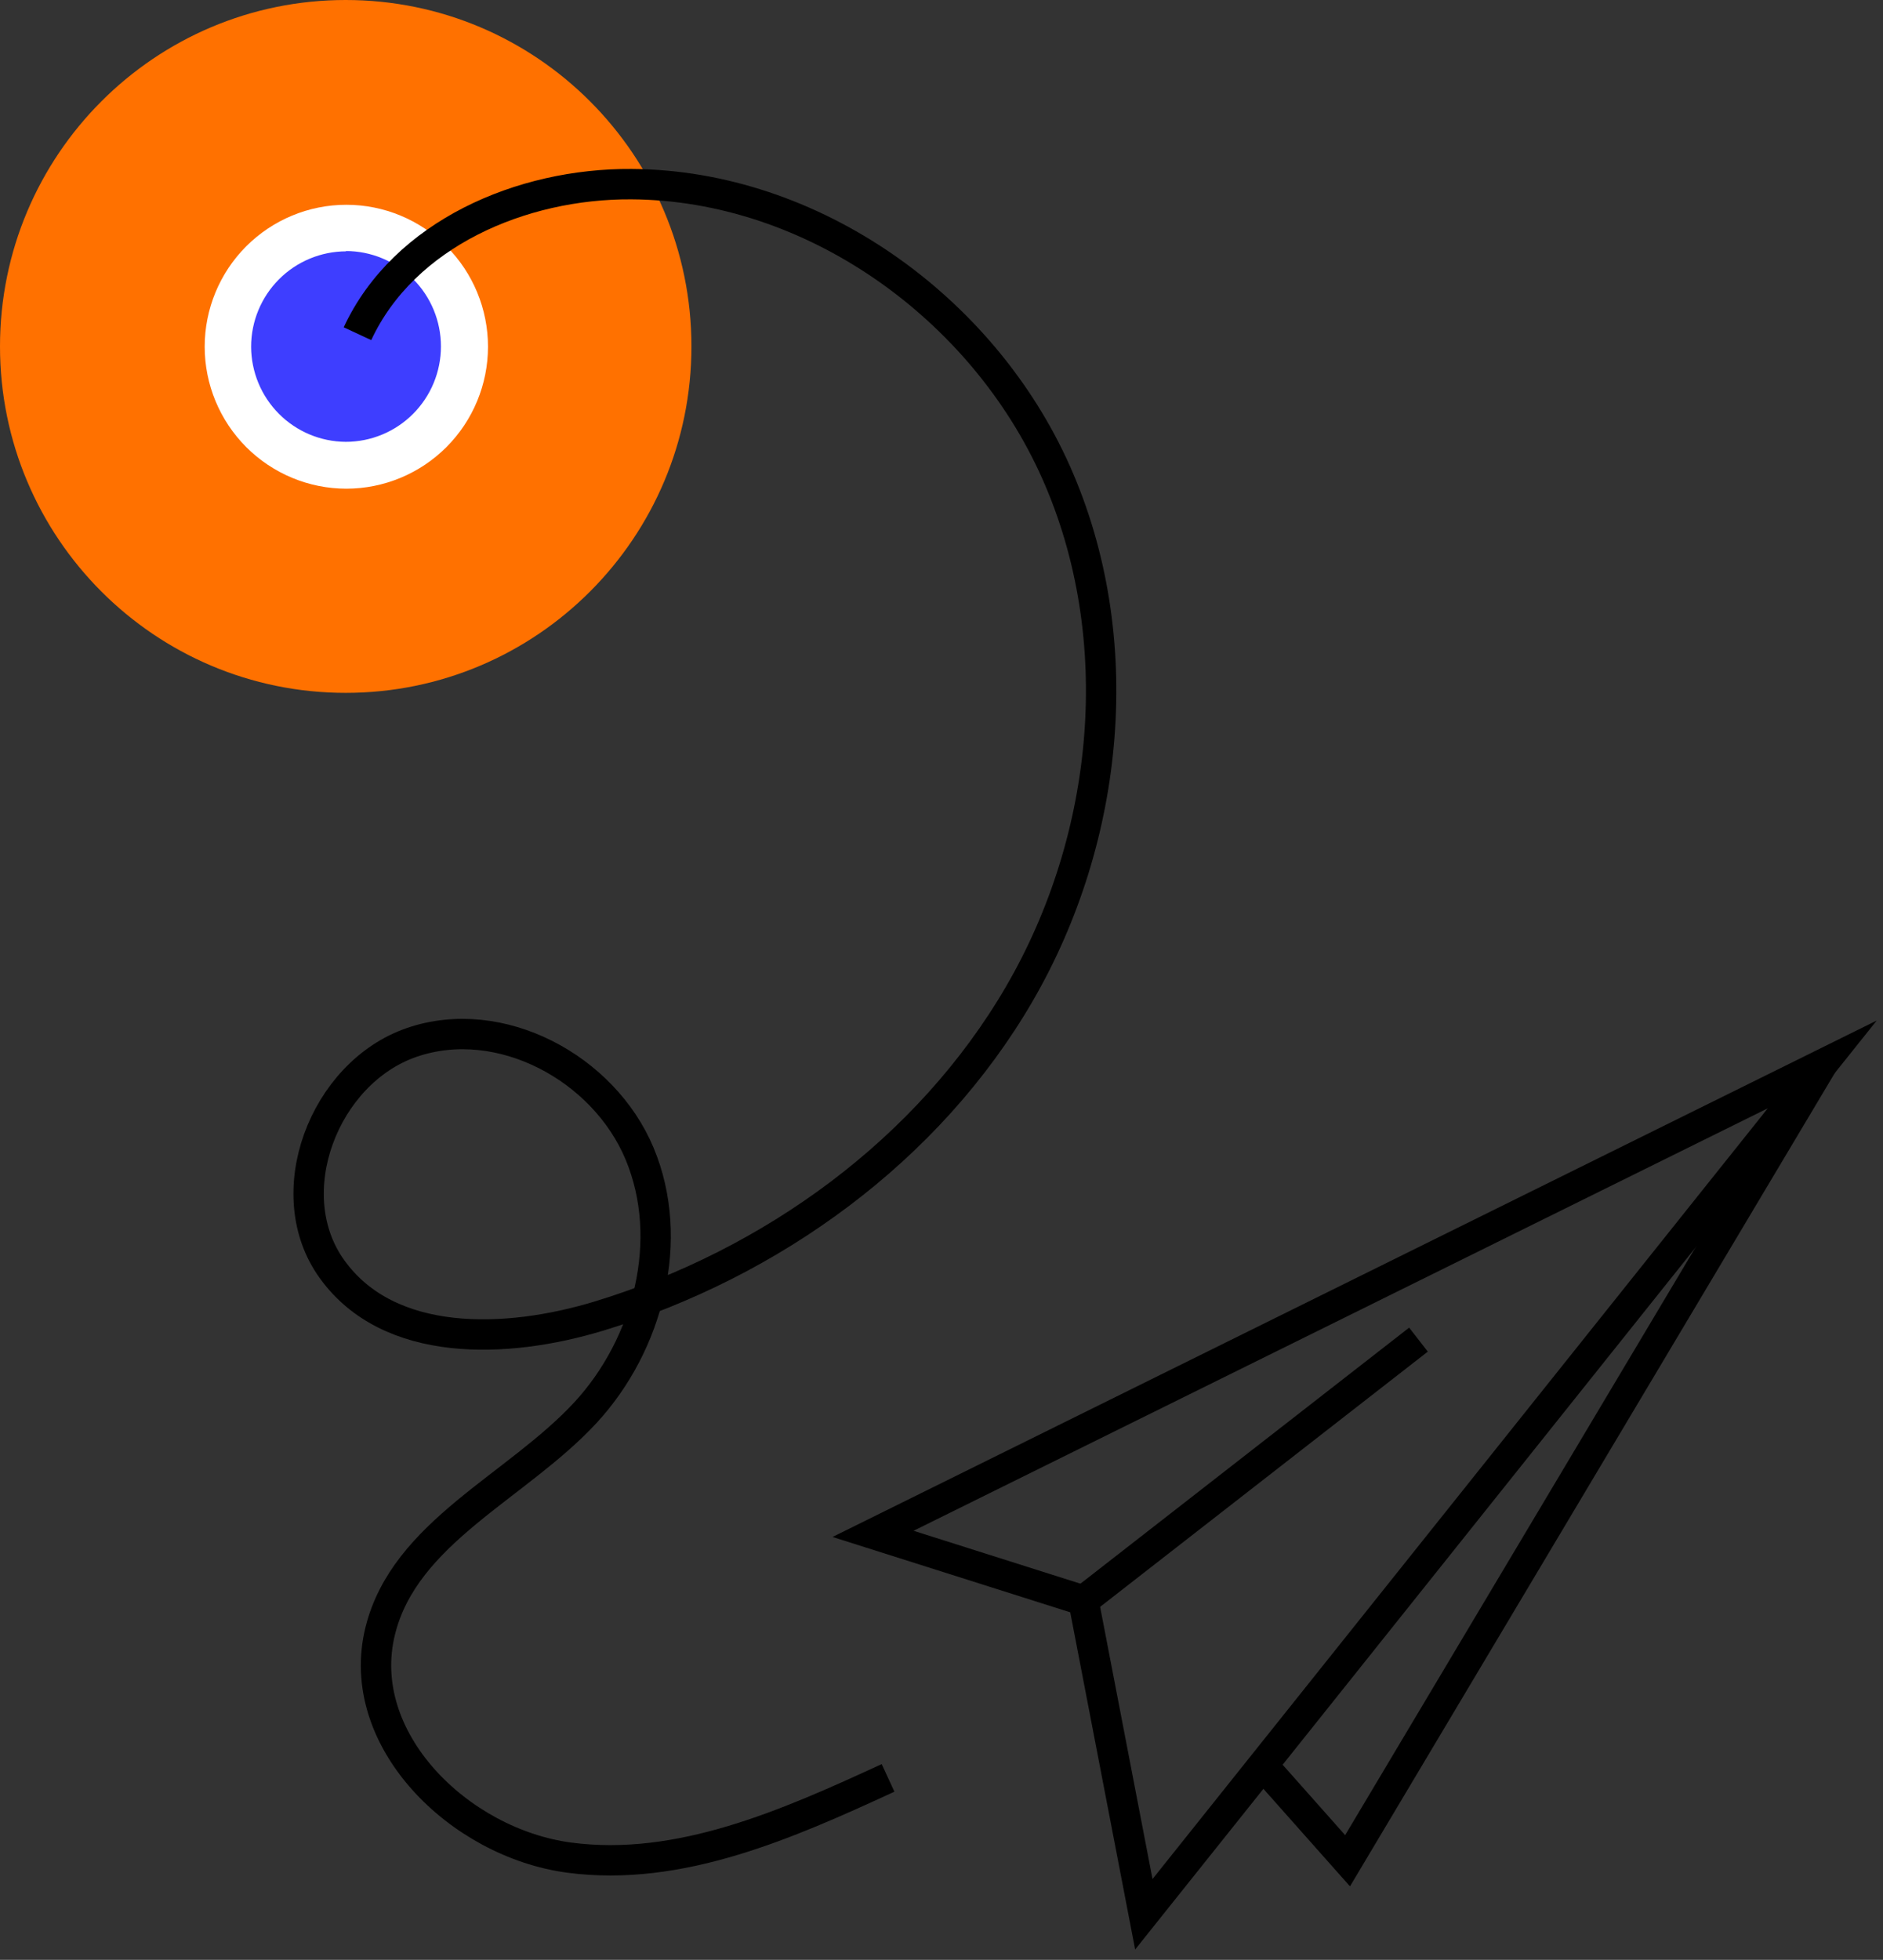
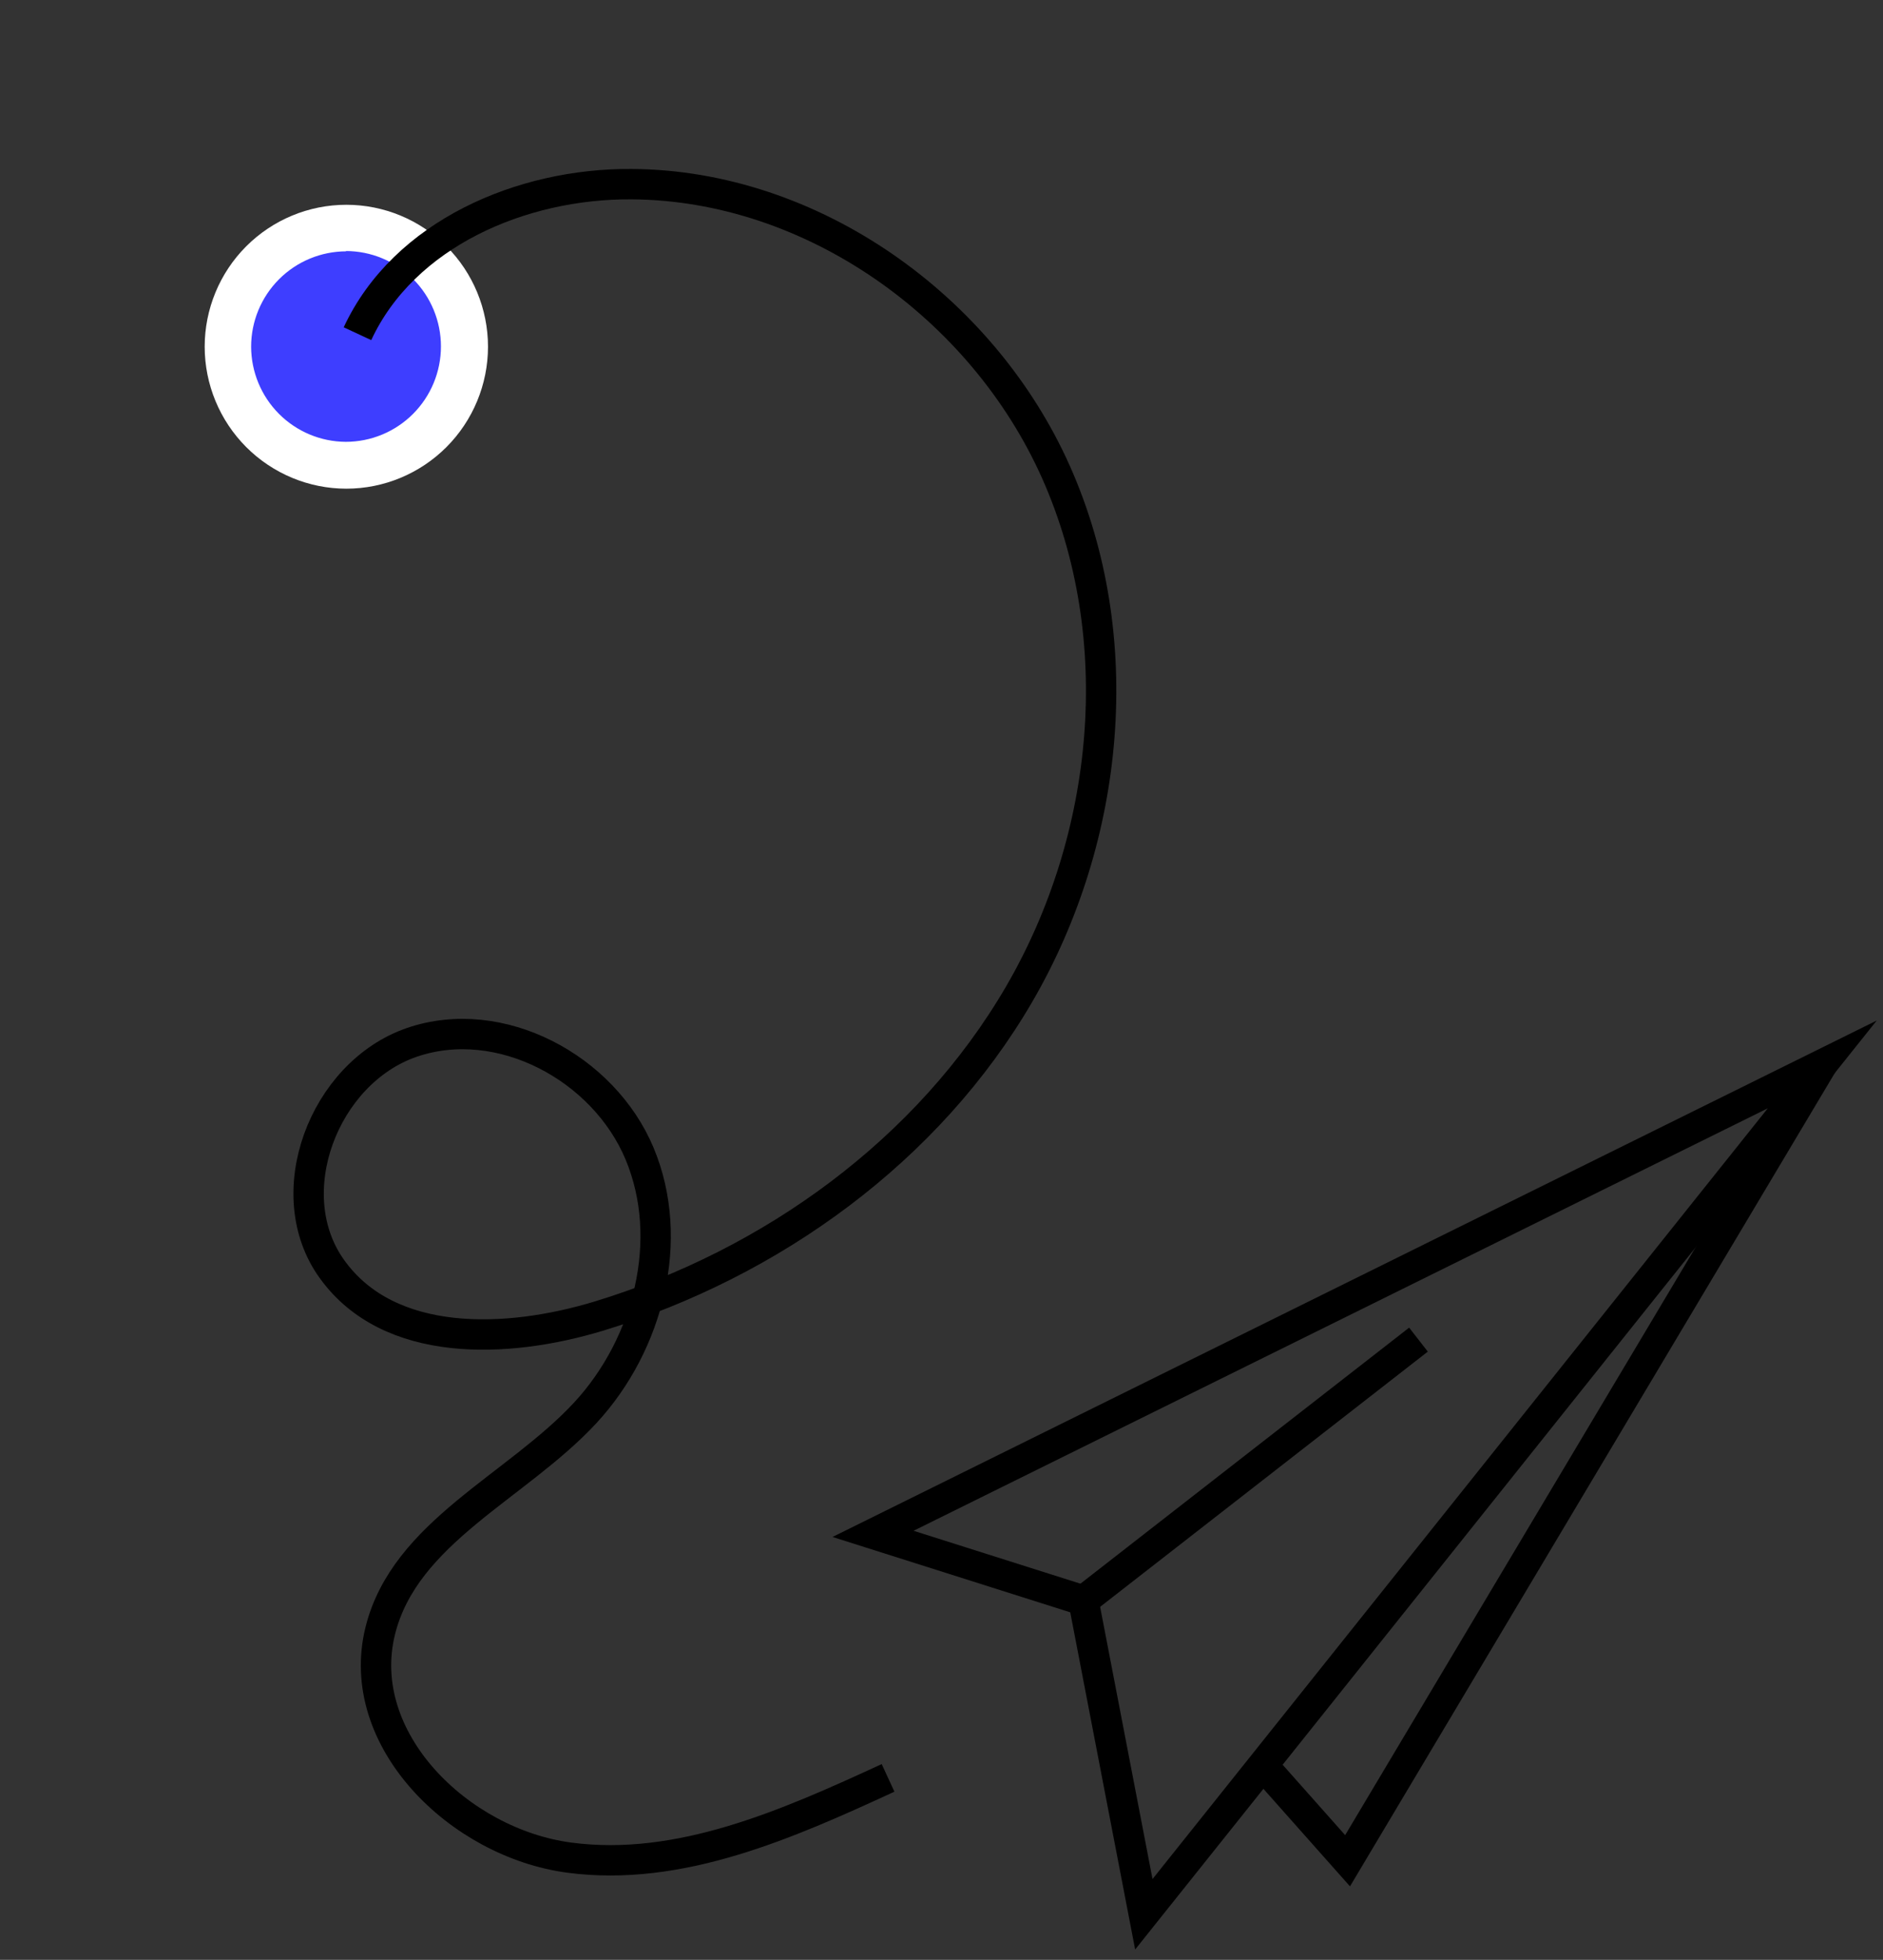
<svg xmlns="http://www.w3.org/2000/svg" width="124" height="129" viewBox="0 0 124 129" fill="none">
  <rect x="0" y="0" width="124" height="129" fill="#333333" stroke="none" />
-   <path d="M22.766 45.605C35.34 45.605 45.533 35.396 45.533 22.802C45.533 10.209 35.34 0 22.766 0C10.193 0 0 10.209 0 22.802C0 35.396 10.193 45.605 22.766 45.605Z" fill="#FF7100" />
  <path d="M22.766 30.614C20.699 30.611 18.716 29.787 17.254 28.323C15.792 26.858 14.97 24.873 14.967 22.802C14.97 20.731 15.792 18.745 17.254 17.281C18.716 15.817 20.699 14.993 22.766 14.99C24.834 14.993 26.816 15.817 28.278 17.281C29.741 18.745 30.563 20.731 30.566 22.802C30.563 24.873 29.741 26.858 28.278 28.323C26.816 29.787 24.834 30.611 22.766 30.614Z" fill="#3E3EFF" />
  <path d="M22.767 16.523C24.43 16.523 26.024 17.184 27.2 18.362C28.376 19.54 29.037 21.137 29.037 22.802C29.037 24.468 28.376 26.065 27.2 27.243C26.024 28.421 24.43 29.082 22.767 29.082C21.114 29.072 19.533 28.408 18.366 27.236C17.2 26.064 16.543 24.478 16.537 22.823C16.537 21.157 17.198 19.56 18.374 18.382C19.549 17.205 21.144 16.543 22.807 16.543L22.767 16.523ZM22.807 13.479C20.333 13.479 17.96 14.464 16.211 16.216C14.461 17.968 13.479 20.345 13.479 22.823C13.481 25.3 14.465 27.675 16.214 29.427C17.963 31.178 20.334 32.164 22.807 32.166C25.281 32.164 27.652 31.178 29.401 29.427C31.15 27.675 32.133 25.3 32.136 22.823C32.136 20.345 31.153 17.968 29.404 16.216C27.654 14.464 25.282 13.479 22.807 13.479Z" fill="white" />
  <path d="M23.541 21.965C26.6 15.388 34.349 12.07 41.587 12.121C53.485 12.192 64.7 20.208 69.543 31.084C74.386 41.959 73.111 55.121 67.127 65.414C61.142 75.708 50.814 83.162 39.446 86.624C33.329 88.482 25.621 88.737 21.88 83.56C18.27 78.597 21.319 70.602 27.12 68.611C32.921 66.62 39.752 70.275 42.117 75.932C44.483 81.59 42.709 88.482 38.549 92.986C34.002 97.887 26.651 100.848 25.04 107.343C23.266 114.491 30.24 121.312 37.489 122.272C44.738 123.232 51.834 120.087 58.481 117.023" stroke="black" stroke-width="2" stroke-miterlimit="10" />
  <path d="M57.492 100.961L71.348 105.352L75.324 126L120 70.061L57.492 100.961Z" stroke="black" stroke-width="2" stroke-miterlimit="10" />
  <path d="M120 70.061L88.741 122.477L83.154 116.187" stroke="black" stroke-width="2" stroke-miterlimit="10" />
  <path d="M71.348 105.352L93.41 88.176" stroke="black" stroke-width="2" stroke-miterlimit="10" />
</svg>